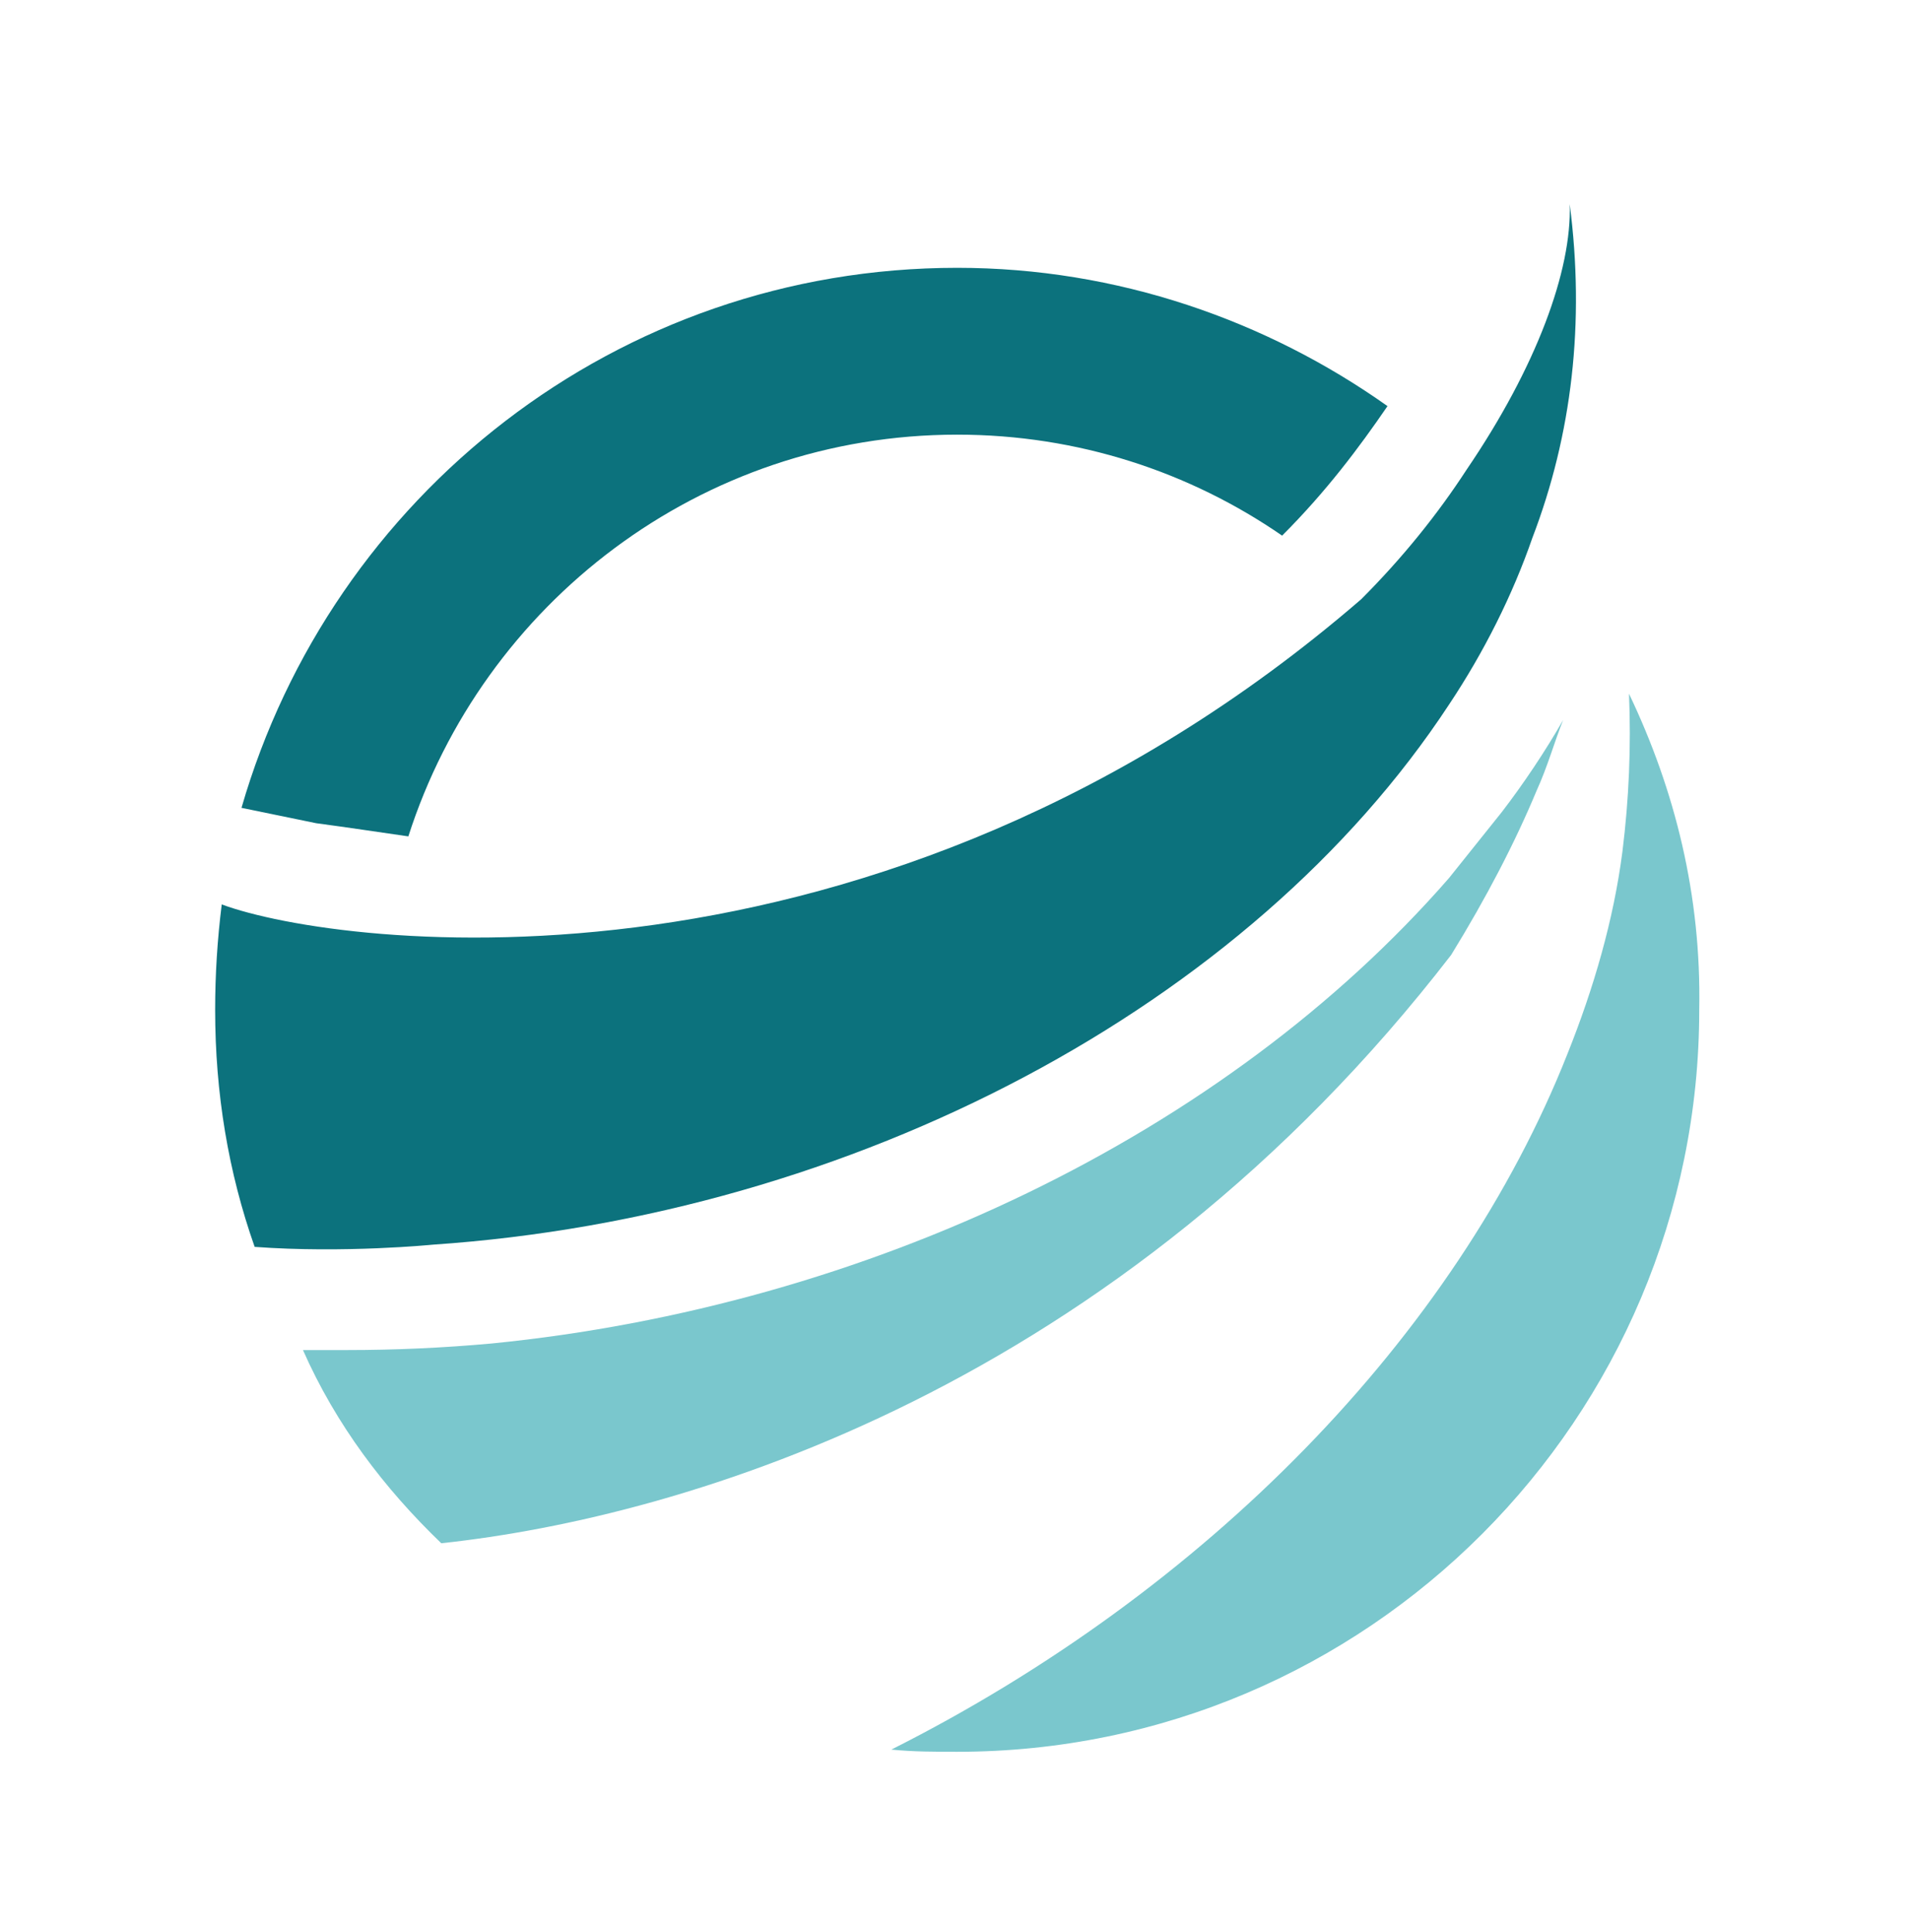
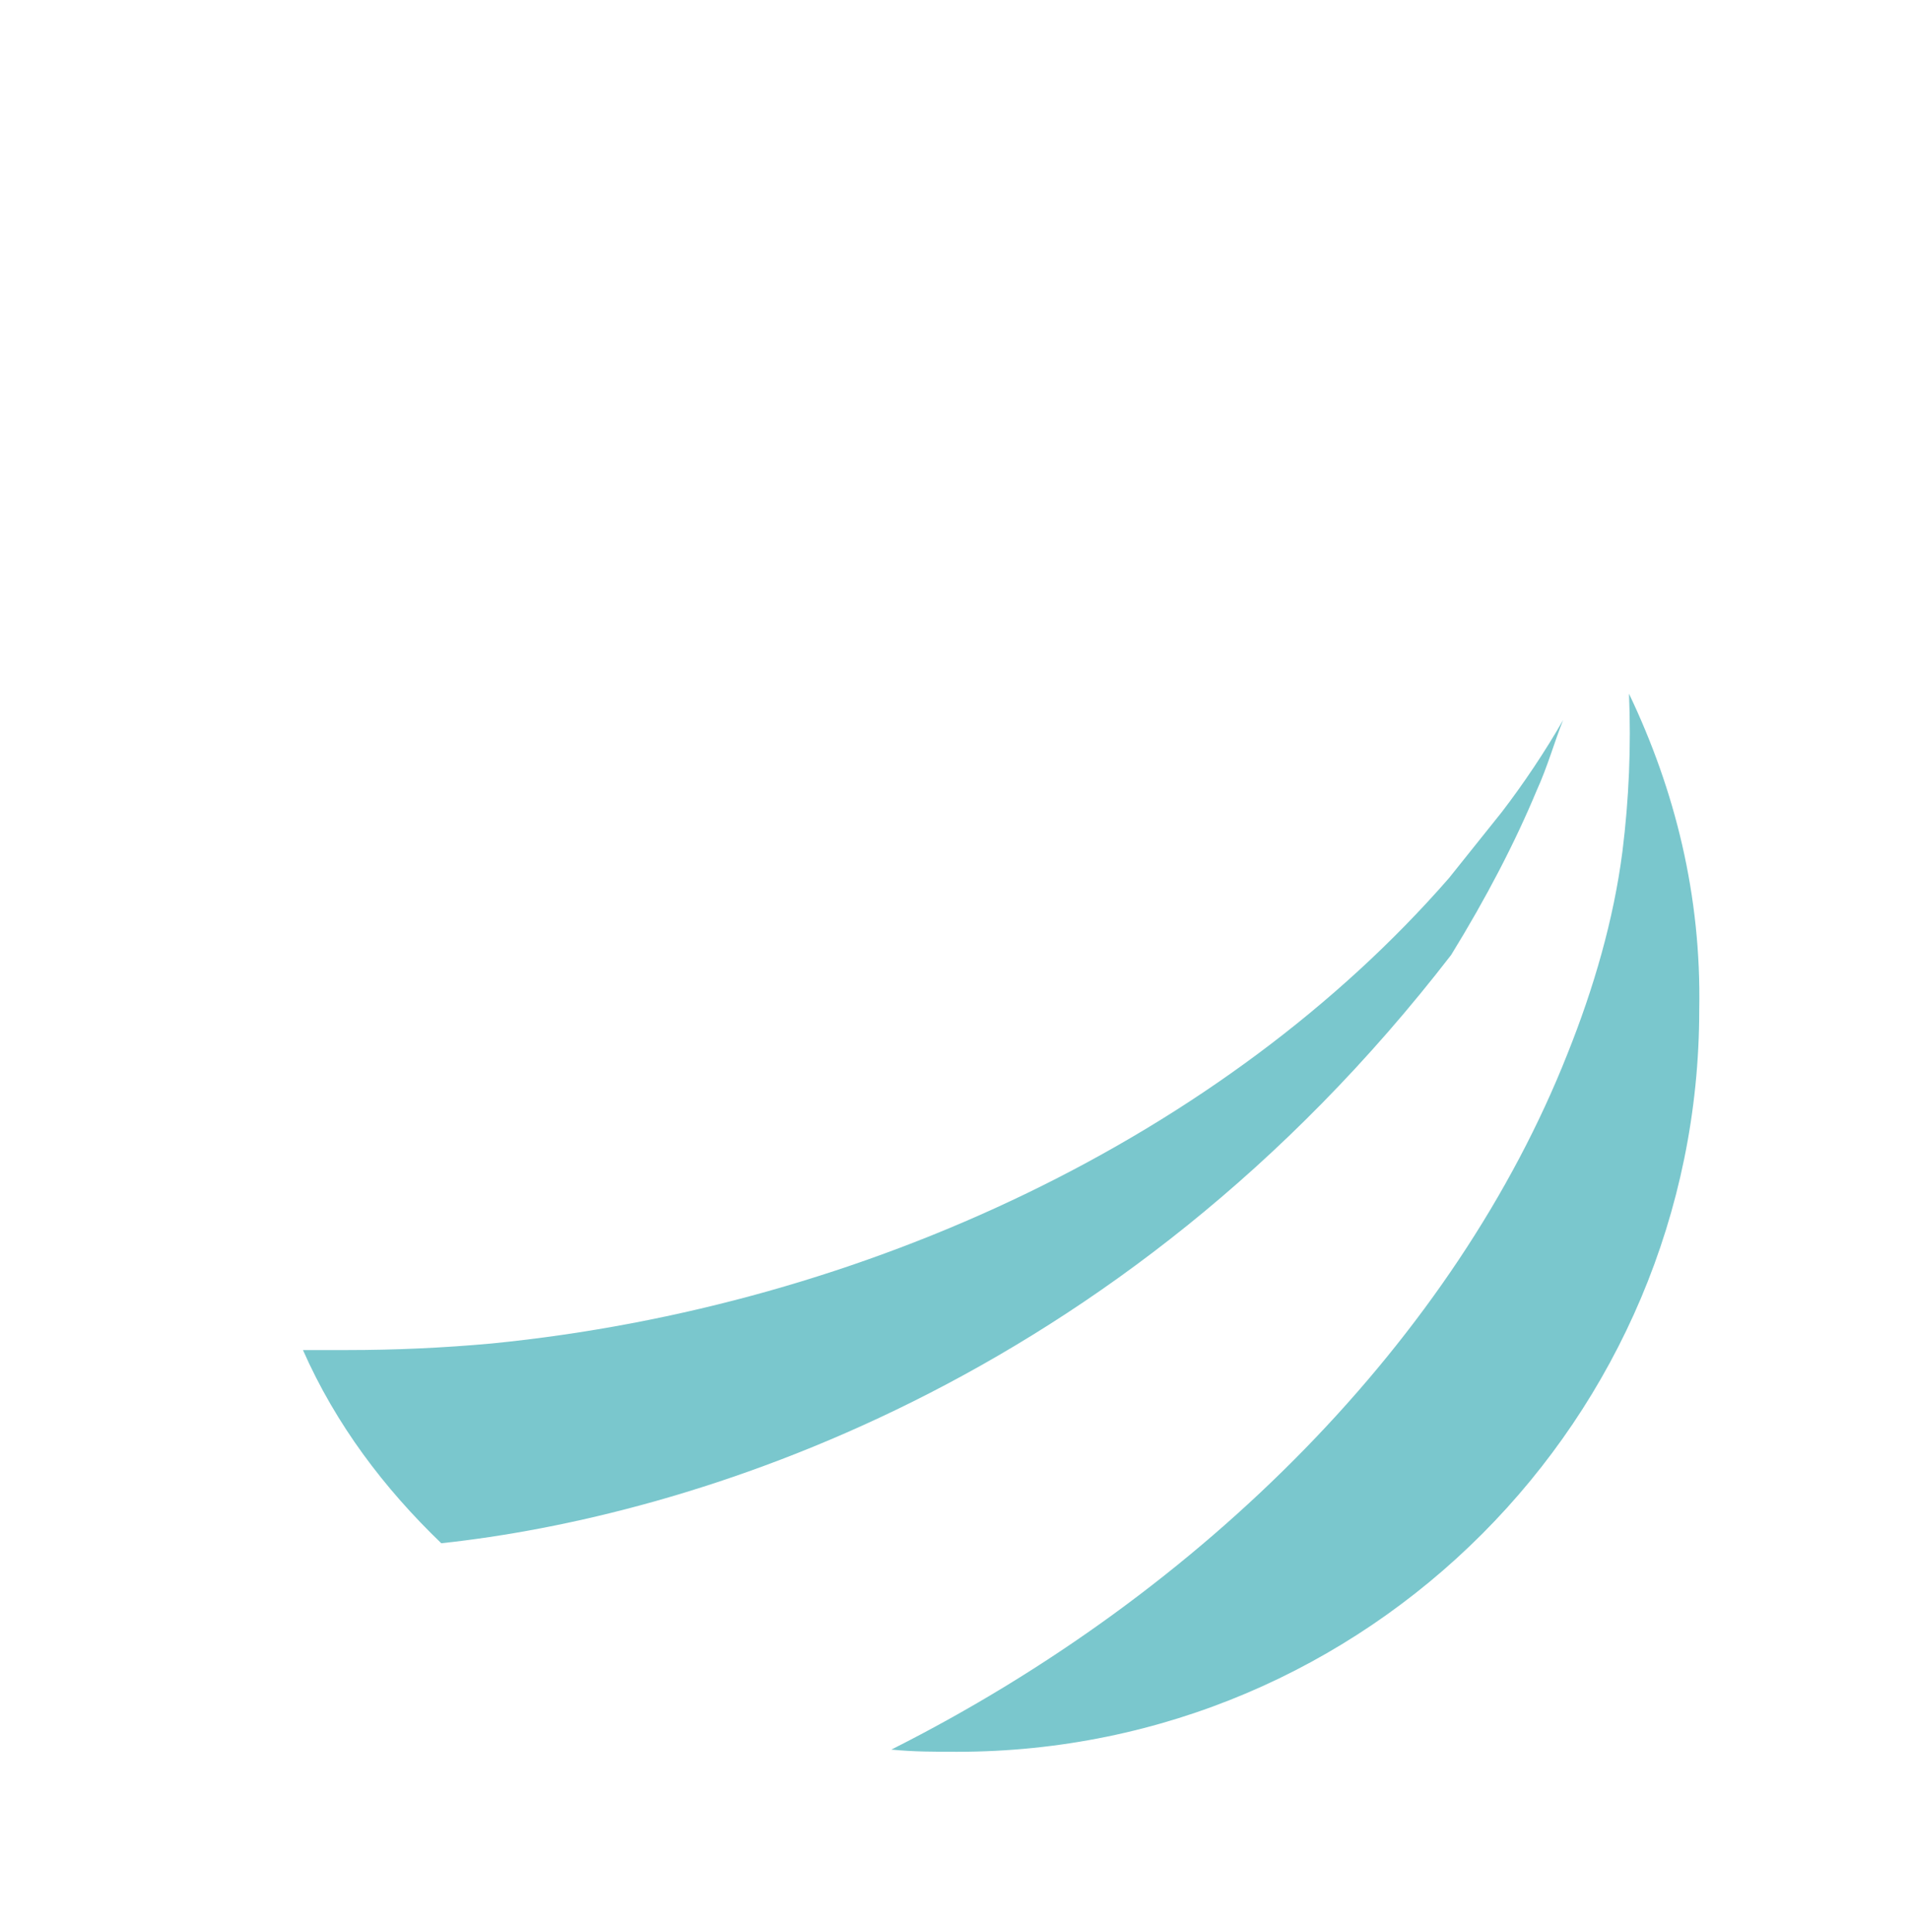
<svg xmlns="http://www.w3.org/2000/svg" version="1.1" id="Layer_1" x="0px" y="0px" viewBox="0 0 87 88" style="enable-background:new 0 0 87 88;" xml:space="preserve">
  <style type="text/css">
	.st0{fill:#0C727D;}
	.st1{fill:#7AC7CD;}
</style>
-   <path class="st0" d="M18.6,38.1c3.4-10.6,13.3-18.3,25-18.3c5.5,0,10.6,1.7,14.8,4.6c2-2,3.5-4,4.8-5.9c-5.5-3.9-12.3-6.3-19.6-6.3  c-15.5,0-28.5,10.4-32.6,24.6l3.4,0.7C15.9,37.7,17.2,37.9,18.6,38.1" />
-   <path class="st0" d="M71.5,9.3c0.1,3-1.5,7.4-4.7,12.1c-1.3,2-2.9,4-4.8,5.9c-22,19-46.5,15.9-51.9,13.9c-0.2,1.6-0.3,3.2-0.3,4.8  c0,3.8,0.6,7.4,1.8,10.8c4.1,0.3,8.1-0.1,8.1-0.1C38.9,55.4,57,45.8,66,32.1c1.6-2.4,2.9-5,3.8-7.6C71.6,19.8,72.2,14.7,71.5,9.3" />
  <path class="st1" d="M20.1,70.3c11.2-1.2,30.8-7.1,46-26.8c1.6-2.6,2.9-5.1,3.9-7.5c0.5-1.1,0.8-2.2,1.2-3.2  c-0.8,1.4-1.8,2.9-2.8,4.2c-0.8,1-1.6,2-2.4,3C55.8,51.7,39.5,59.5,22.4,61.2c-2.2,0.2-4.4,0.3-6.6,0.3h-2  C15.3,64.9,17.5,67.8,20.1,70.3" />
  <path class="st1" d="M74.2,31.6c0.1,2.4,0,4.8-0.3,7.2c-0.4,3.1-1.3,6.2-2.5,9.2c-5.1,12.9-16.5,24.5-30.8,31.7c1,0.1,2,0.1,3,0.1  c18.7,0,33.8-15.2,33.8-33.8C77.5,40.8,76.3,36,74.2,31.6" />
</svg>